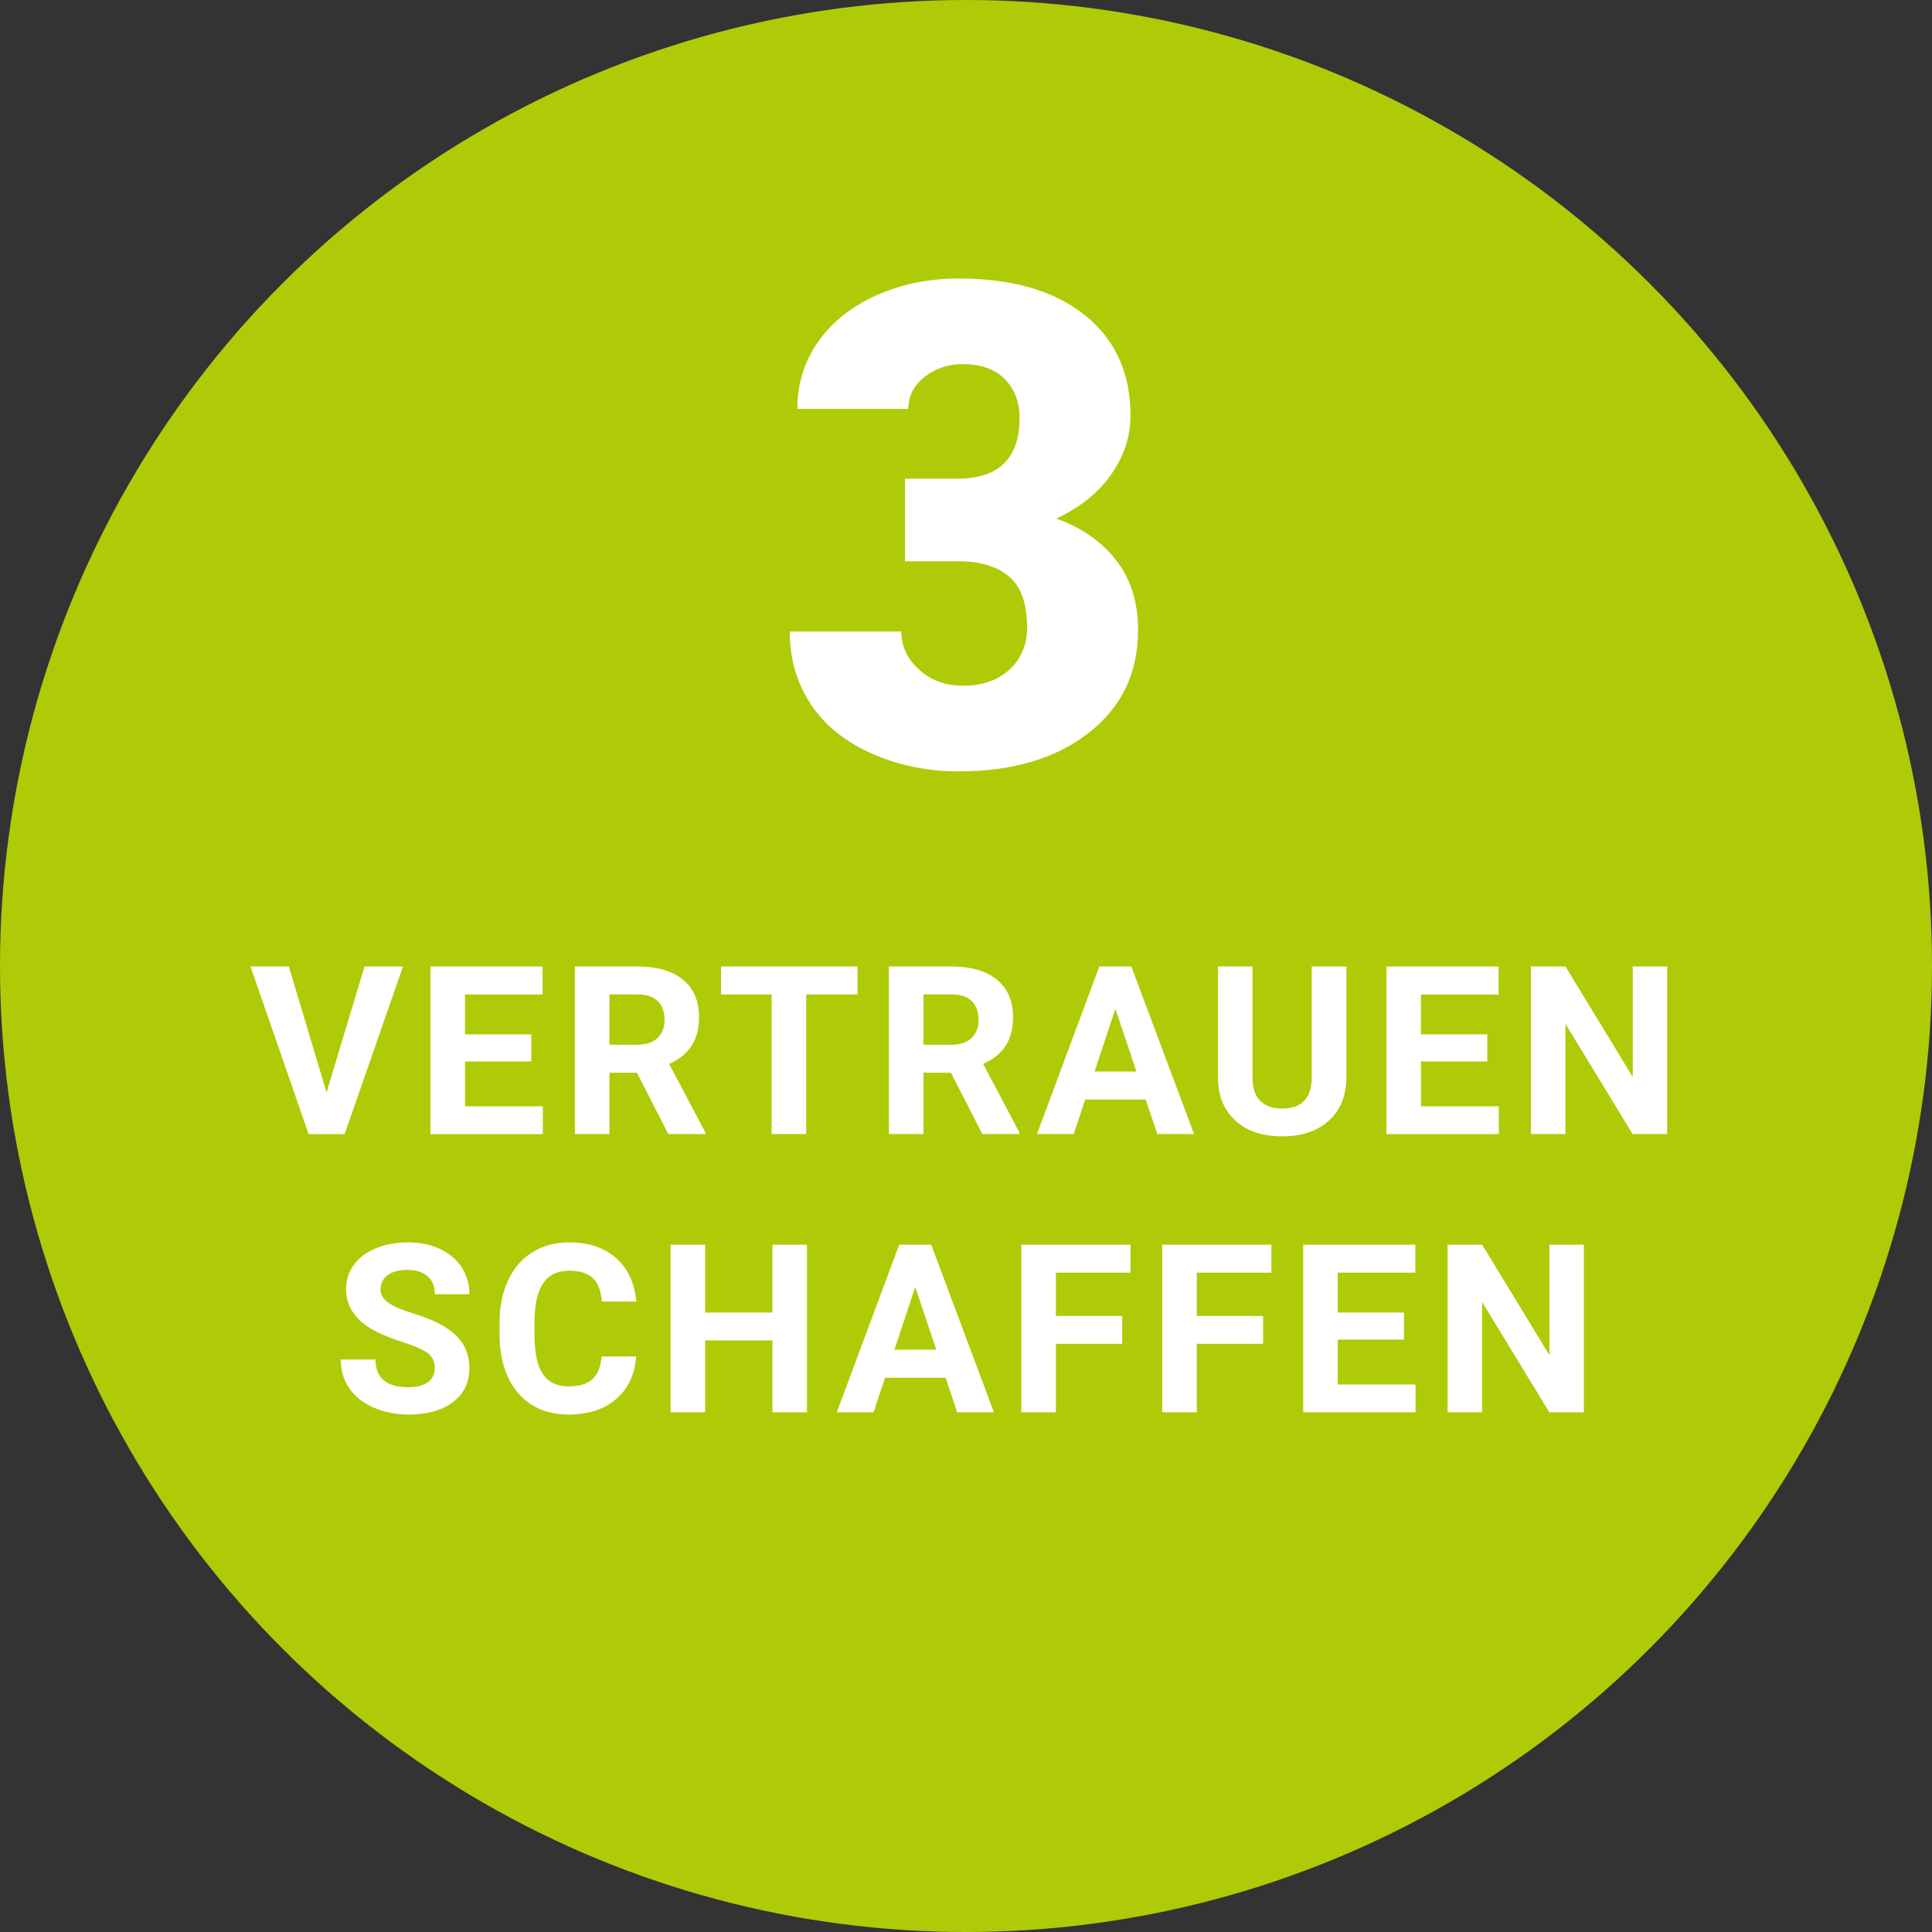
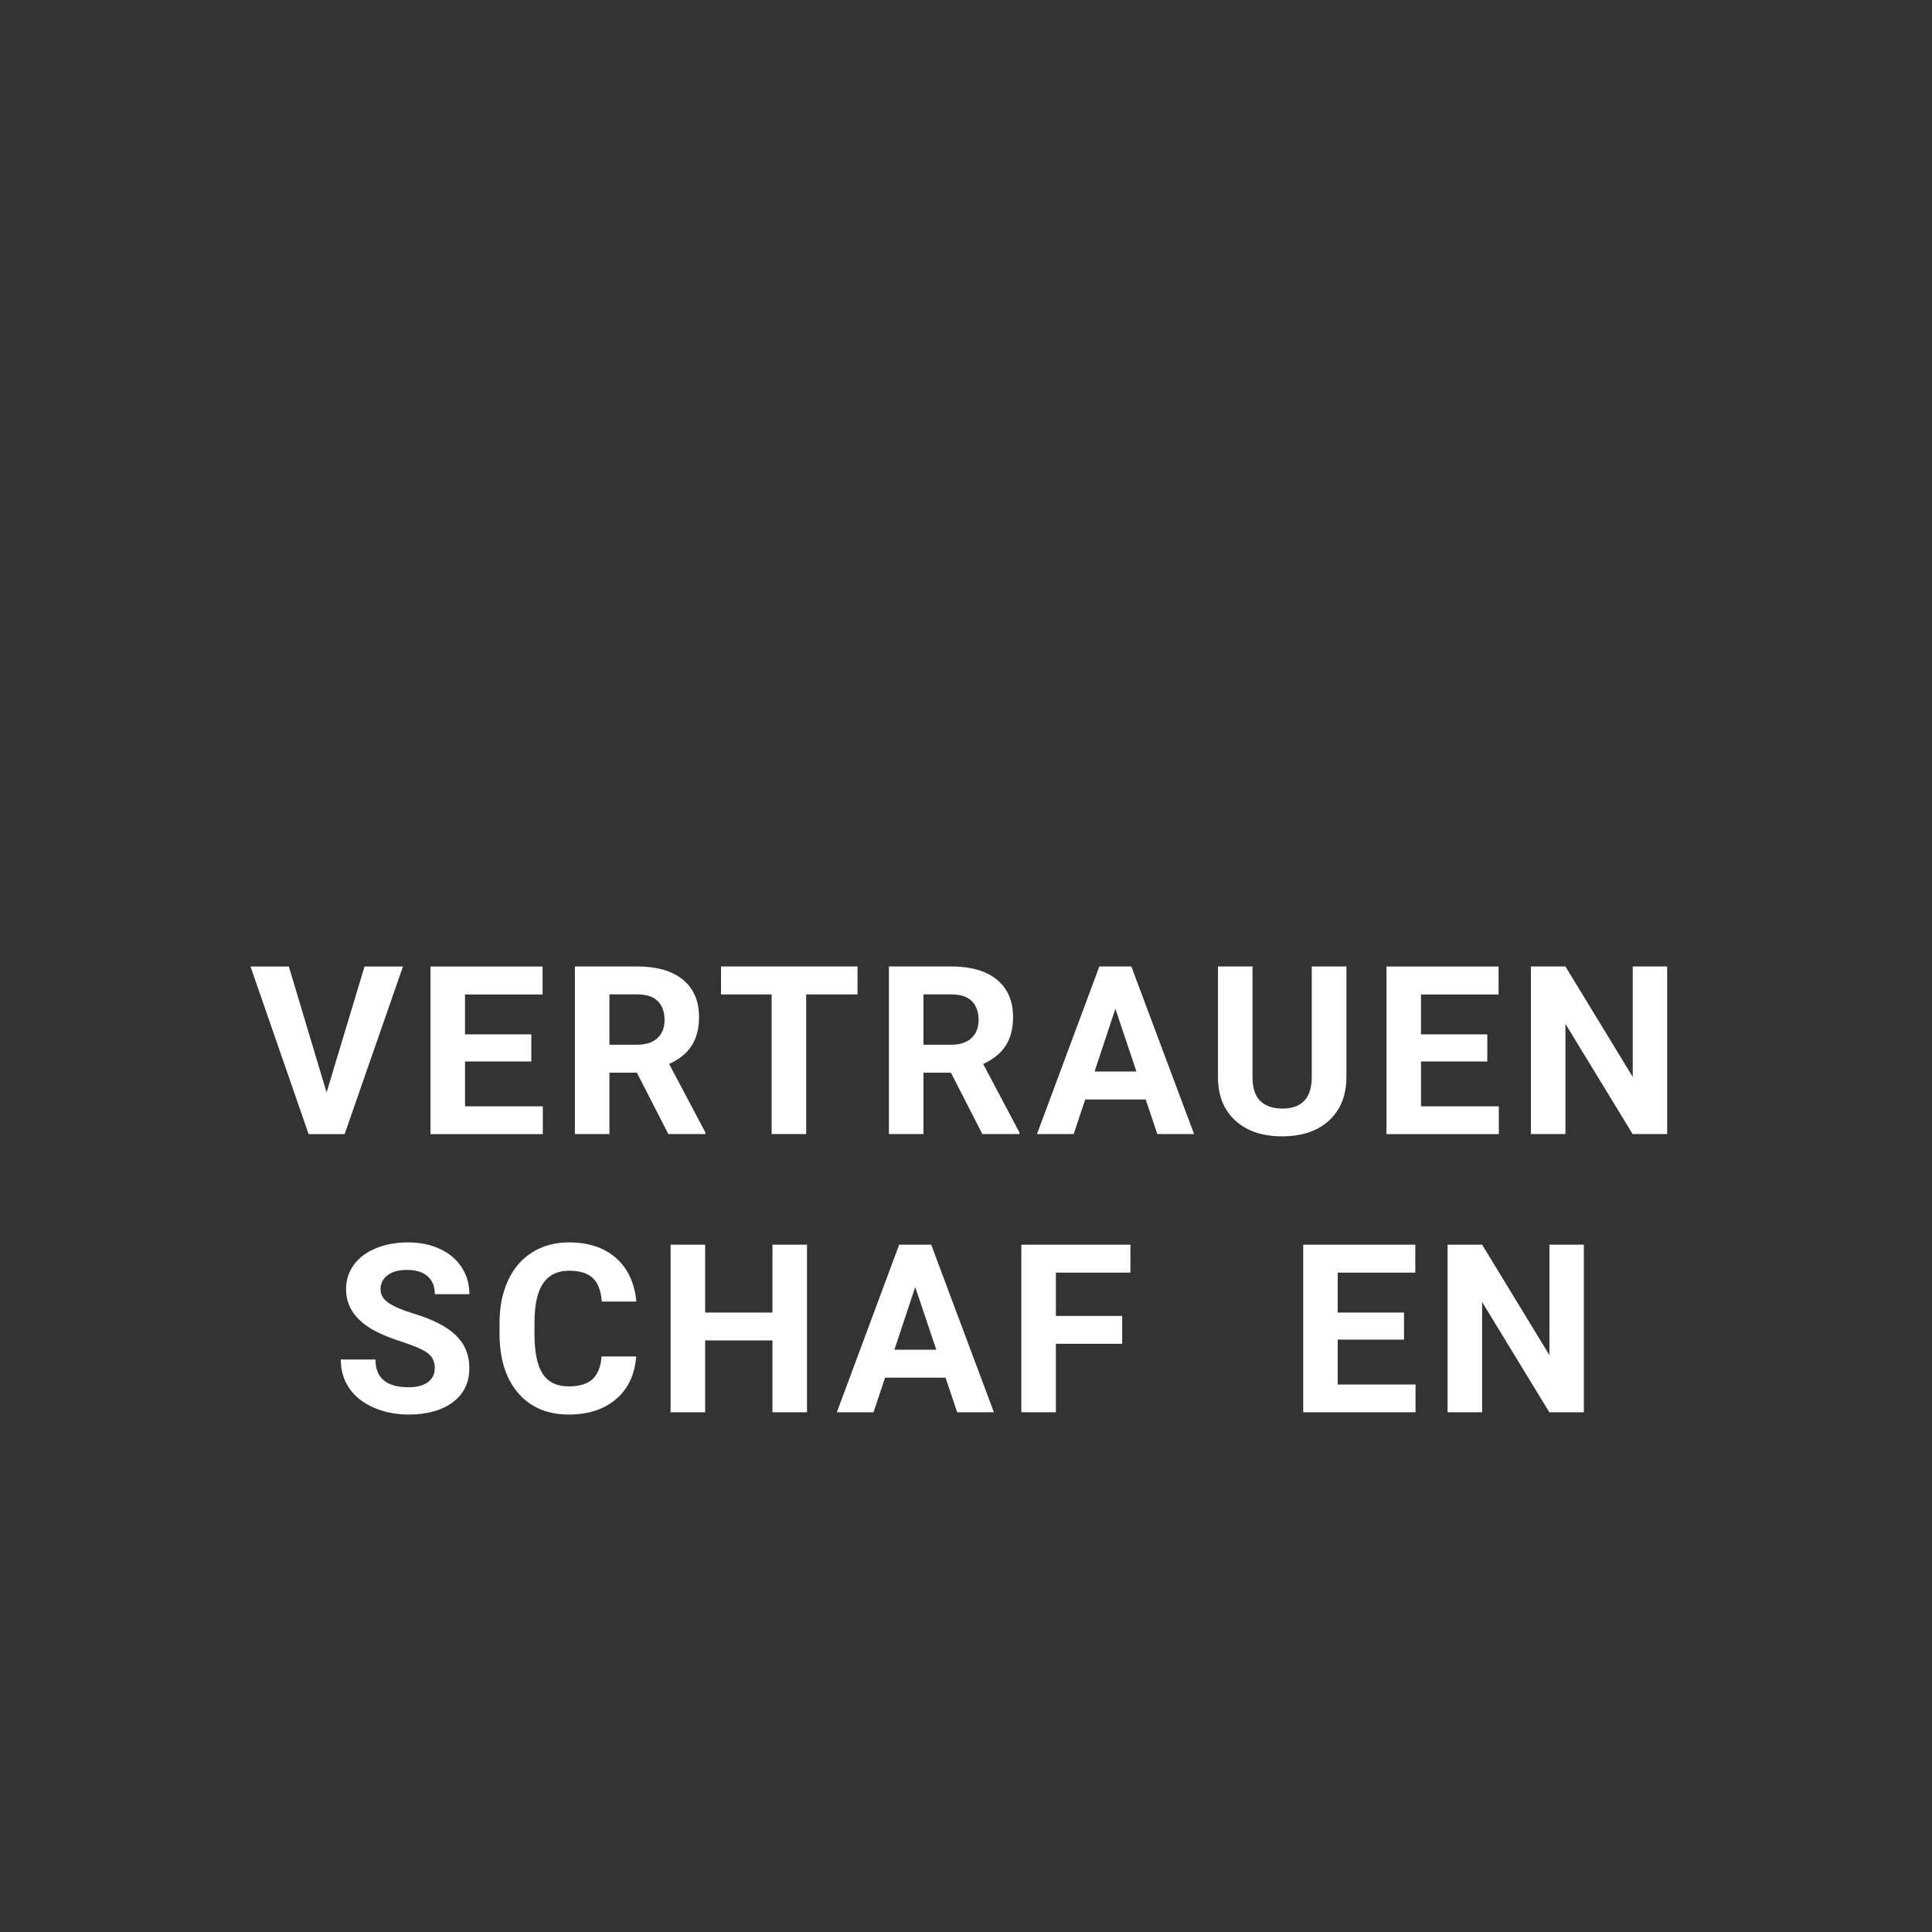
<svg xmlns="http://www.w3.org/2000/svg" id="Ebene_1" viewBox="0 0 500 500">
  <rect x="0" y="0" width="500" height="500" fill="#333333" stroke="none" />
  <defs>
    <style>.cls-1{fill:#fff;}.cls-2{fill:#afcb08;}</style>
  </defs>
-   <circle class="cls-2" cx="250" cy="250" r="250" />
  <g>
    <path class="cls-1" d="M84.51,282.74l9.83-32.61h9.95l-15.1,43.37h-9.32l-15.04-43.37h9.92l9.77,32.61Z" />
    <path class="cls-1" d="M137.51,274.7h-17.16v11.62h20.13v7.18h-29.07v-43.37h29.01v7.24h-20.08v10.33h17.16v7Z" />
    <path class="cls-1" d="M164.84,277.61h-7.12v15.88h-8.94v-43.37h16.11c5.12,0,9.07,1.14,11.85,3.43,2.78,2.28,4.17,5.51,4.17,9.68,0,2.96-.64,5.43-1.92,7.4-1.28,1.98-3.22,3.55-5.82,4.72l9.38,17.72v.42h-9.59l-8.13-15.88Zm-7.12-7.24h7.21c2.24,0,3.98-.57,5.21-1.71,1.23-1.14,1.85-2.71,1.85-4.72s-.58-3.65-1.74-4.83c-1.16-1.17-2.94-1.76-5.35-1.76h-7.18v13.02Z" />
    <path class="cls-1" d="M221.92,257.36h-13.28v36.13h-8.94v-36.13h-13.11v-7.24h35.33v7.24Z" />
    <path class="cls-1" d="M246.11,277.61h-7.12v15.88h-8.94v-43.37h16.11c5.12,0,9.07,1.14,11.85,3.43s4.17,5.51,4.17,9.68c0,2.96-.64,5.43-1.92,7.4-1.28,1.98-3.22,3.55-5.82,4.72l9.38,17.72v.42h-9.59l-8.13-15.88Zm-7.12-7.24h7.21c2.24,0,3.98-.57,5.21-1.71,1.23-1.14,1.85-2.71,1.85-4.72s-.58-3.65-1.74-4.83c-1.16-1.17-2.94-1.76-5.35-1.76h-7.18v13.02Z" />
    <path class="cls-1" d="M296.52,284.55h-15.67l-2.98,8.94h-9.5l16.14-43.37h8.28l16.23,43.37h-9.5l-3.01-8.94Zm-13.25-7.24h10.84l-5.45-16.23-5.39,16.23Z" />
    <path class="cls-1" d="M348.45,250.12v28.56c0,4.75-1.48,8.5-4.45,11.26s-7.02,4.14-12.17,4.14-9.08-1.34-12.06-4.02-4.5-6.36-4.56-11.05v-28.89h8.94v28.62c0,2.84,.68,4.91,2.04,6.21s3.24,1.95,5.64,1.95c5.02,0,7.58-2.64,7.65-7.92v-28.86h8.97Z" />
    <path class="cls-1" d="M384.92,274.7h-17.16v11.62h20.13v7.18h-29.07v-43.37h29.01v7.24h-20.08v10.33h17.16v7Z" />
    <path class="cls-1" d="M431.46,293.49h-8.94l-17.39-28.53v28.53h-8.94v-43.37h8.94l17.42,28.59v-28.59h8.91v43.37Z" />
    <path class="cls-1" d="M112.53,354.11c0-1.69-.6-2.98-1.79-3.89s-3.34-1.86-6.43-2.86-5.55-1.99-7.36-2.96c-4.92-2.66-7.39-6.25-7.39-10.75,0-2.34,.66-4.43,1.98-6.27,1.32-1.84,3.22-3.27,5.69-4.3,2.47-1.03,5.25-1.55,8.32-1.55s5.86,.56,8.28,1.68c2.42,1.12,4.3,2.71,5.64,4.75,1.34,2.04,2.01,4.37,2.01,6.97h-8.94c0-1.99-.63-3.53-1.88-4.63-1.25-1.1-3.01-1.65-5.27-1.65s-3.88,.46-5.09,1.38c-1.21,.92-1.82,2.14-1.82,3.65,0,1.41,.71,2.59,2.13,3.54,1.42,.95,3.51,1.85,6.27,2.68,5.08,1.53,8.79,3.43,11.11,5.69s3.48,5.08,3.48,8.46c0,3.75-1.42,6.7-4.26,8.83-2.84,2.13-6.66,3.2-11.47,3.2-3.34,0-6.37-.61-9.11-1.83-2.74-1.22-4.83-2.89-6.27-5.02-1.44-2.12-2.16-4.59-2.16-7.39h8.97c0,4.79,2.86,7.18,8.58,7.18,2.12,0,3.78-.43,4.97-1.3,1.19-.86,1.79-2.07,1.79-3.62Z" />
    <path class="cls-1" d="M164.64,351.04c-.34,4.67-2.06,8.34-5.17,11.02-3.11,2.68-7.2,4.02-12.29,4.02-5.56,0-9.93-1.87-13.12-5.61-3.19-3.74-4.78-8.88-4.78-15.41v-2.65c0-4.17,.73-7.84,2.2-11.02,1.47-3.18,3.57-5.62,6.3-7.31,2.73-1.7,5.9-2.55,9.52-2.55,5,0,9.03,1.34,12.09,4.02,3.06,2.68,4.83,6.44,5.3,11.29h-8.94c-.22-2.8-1-4.83-2.34-6.09-1.34-1.26-3.38-1.89-6.12-1.89-2.98,0-5.21,1.07-6.69,3.2-1.48,2.13-2.24,5.45-2.28,9.93v3.28c0,4.69,.71,8.11,2.13,10.28,1.42,2.16,3.66,3.25,6.72,3.25,2.76,0,4.82-.63,6.18-1.89,1.36-1.26,2.14-3.21,2.34-5.85h8.94Z" />
    <path class="cls-1" d="M208.85,365.49h-8.94v-18.59h-17.42v18.59h-8.94v-43.37h8.94v17.57h17.42v-17.57h8.94v43.37Z" />
    <path class="cls-1" d="M244.72,356.55h-15.67l-2.98,8.94h-9.5l16.14-43.37h8.28l16.23,43.37h-9.5l-3.01-8.94Zm-13.25-7.24h10.84l-5.45-16.23-5.39,16.23Z" />
    <path class="cls-1" d="M290.42,347.77h-17.16v17.72h-8.94v-43.37h28.24v7.24h-19.3v11.2h17.16v7.21Z" />
-     <path class="cls-1" d="M326.89,347.77h-17.16v17.72h-8.94v-43.37h28.24v7.24h-19.3v11.2h17.16v7.21Z" />
    <path class="cls-1" d="M363.36,346.69h-17.16v11.62h20.14v7.18h-29.07v-43.37h29.01v7.24h-20.08v10.33h17.16v7Z" />
    <path class="cls-1" d="M409.9,365.49h-8.94l-17.39-28.53v28.53h-8.94v-43.37h8.94l17.42,28.59v-28.59h8.91v43.37Z" />
  </g>
-   <path class="cls-1" d="M234.21,123.88h13.55c10.74,0,16.1-5.25,16.1-15.76,0-4.09-1.28-7.43-3.83-10.01-2.56-2.58-6.16-3.88-10.82-3.88-3.81,0-7.11,1.11-9.93,3.32-2.81,2.22-4.22,4.97-4.22,8.27h-28.71c0-6.53,1.82-12.35,5.45-17.47,3.63-5.11,8.68-9.1,15.12-11.97,6.45-2.87,13.53-4.3,21.26-4.3,13.8,0,24.65,3.15,32.55,9.46,7.89,6.31,11.84,14.97,11.84,25.99,0,5.34-1.63,10.38-4.9,15.12-3.27,4.74-8.02,8.59-14.27,11.55,6.59,2.39,11.76,6.01,15.51,10.86,3.75,4.86,5.62,10.86,5.62,18.02,0,11.08-4.26,19.94-12.78,26.58-8.52,6.65-19.71,9.97-33.57,9.97-8.12,0-15.66-1.55-22.62-4.64-6.96-3.1-12.23-7.38-15.81-12.87-3.58-5.48-5.37-11.72-5.37-18.7h28.88c0,3.81,1.53,7.1,4.6,9.88,3.07,2.78,6.84,4.17,11.33,4.17,5.06,0,9.09-1.41,12.1-4.22,3.01-2.81,4.52-6.4,4.52-10.78,0-6.25-1.56-10.68-4.69-13.29-3.12-2.61-7.44-3.92-12.95-3.92h-13.97v-21.39Z" />
</svg>